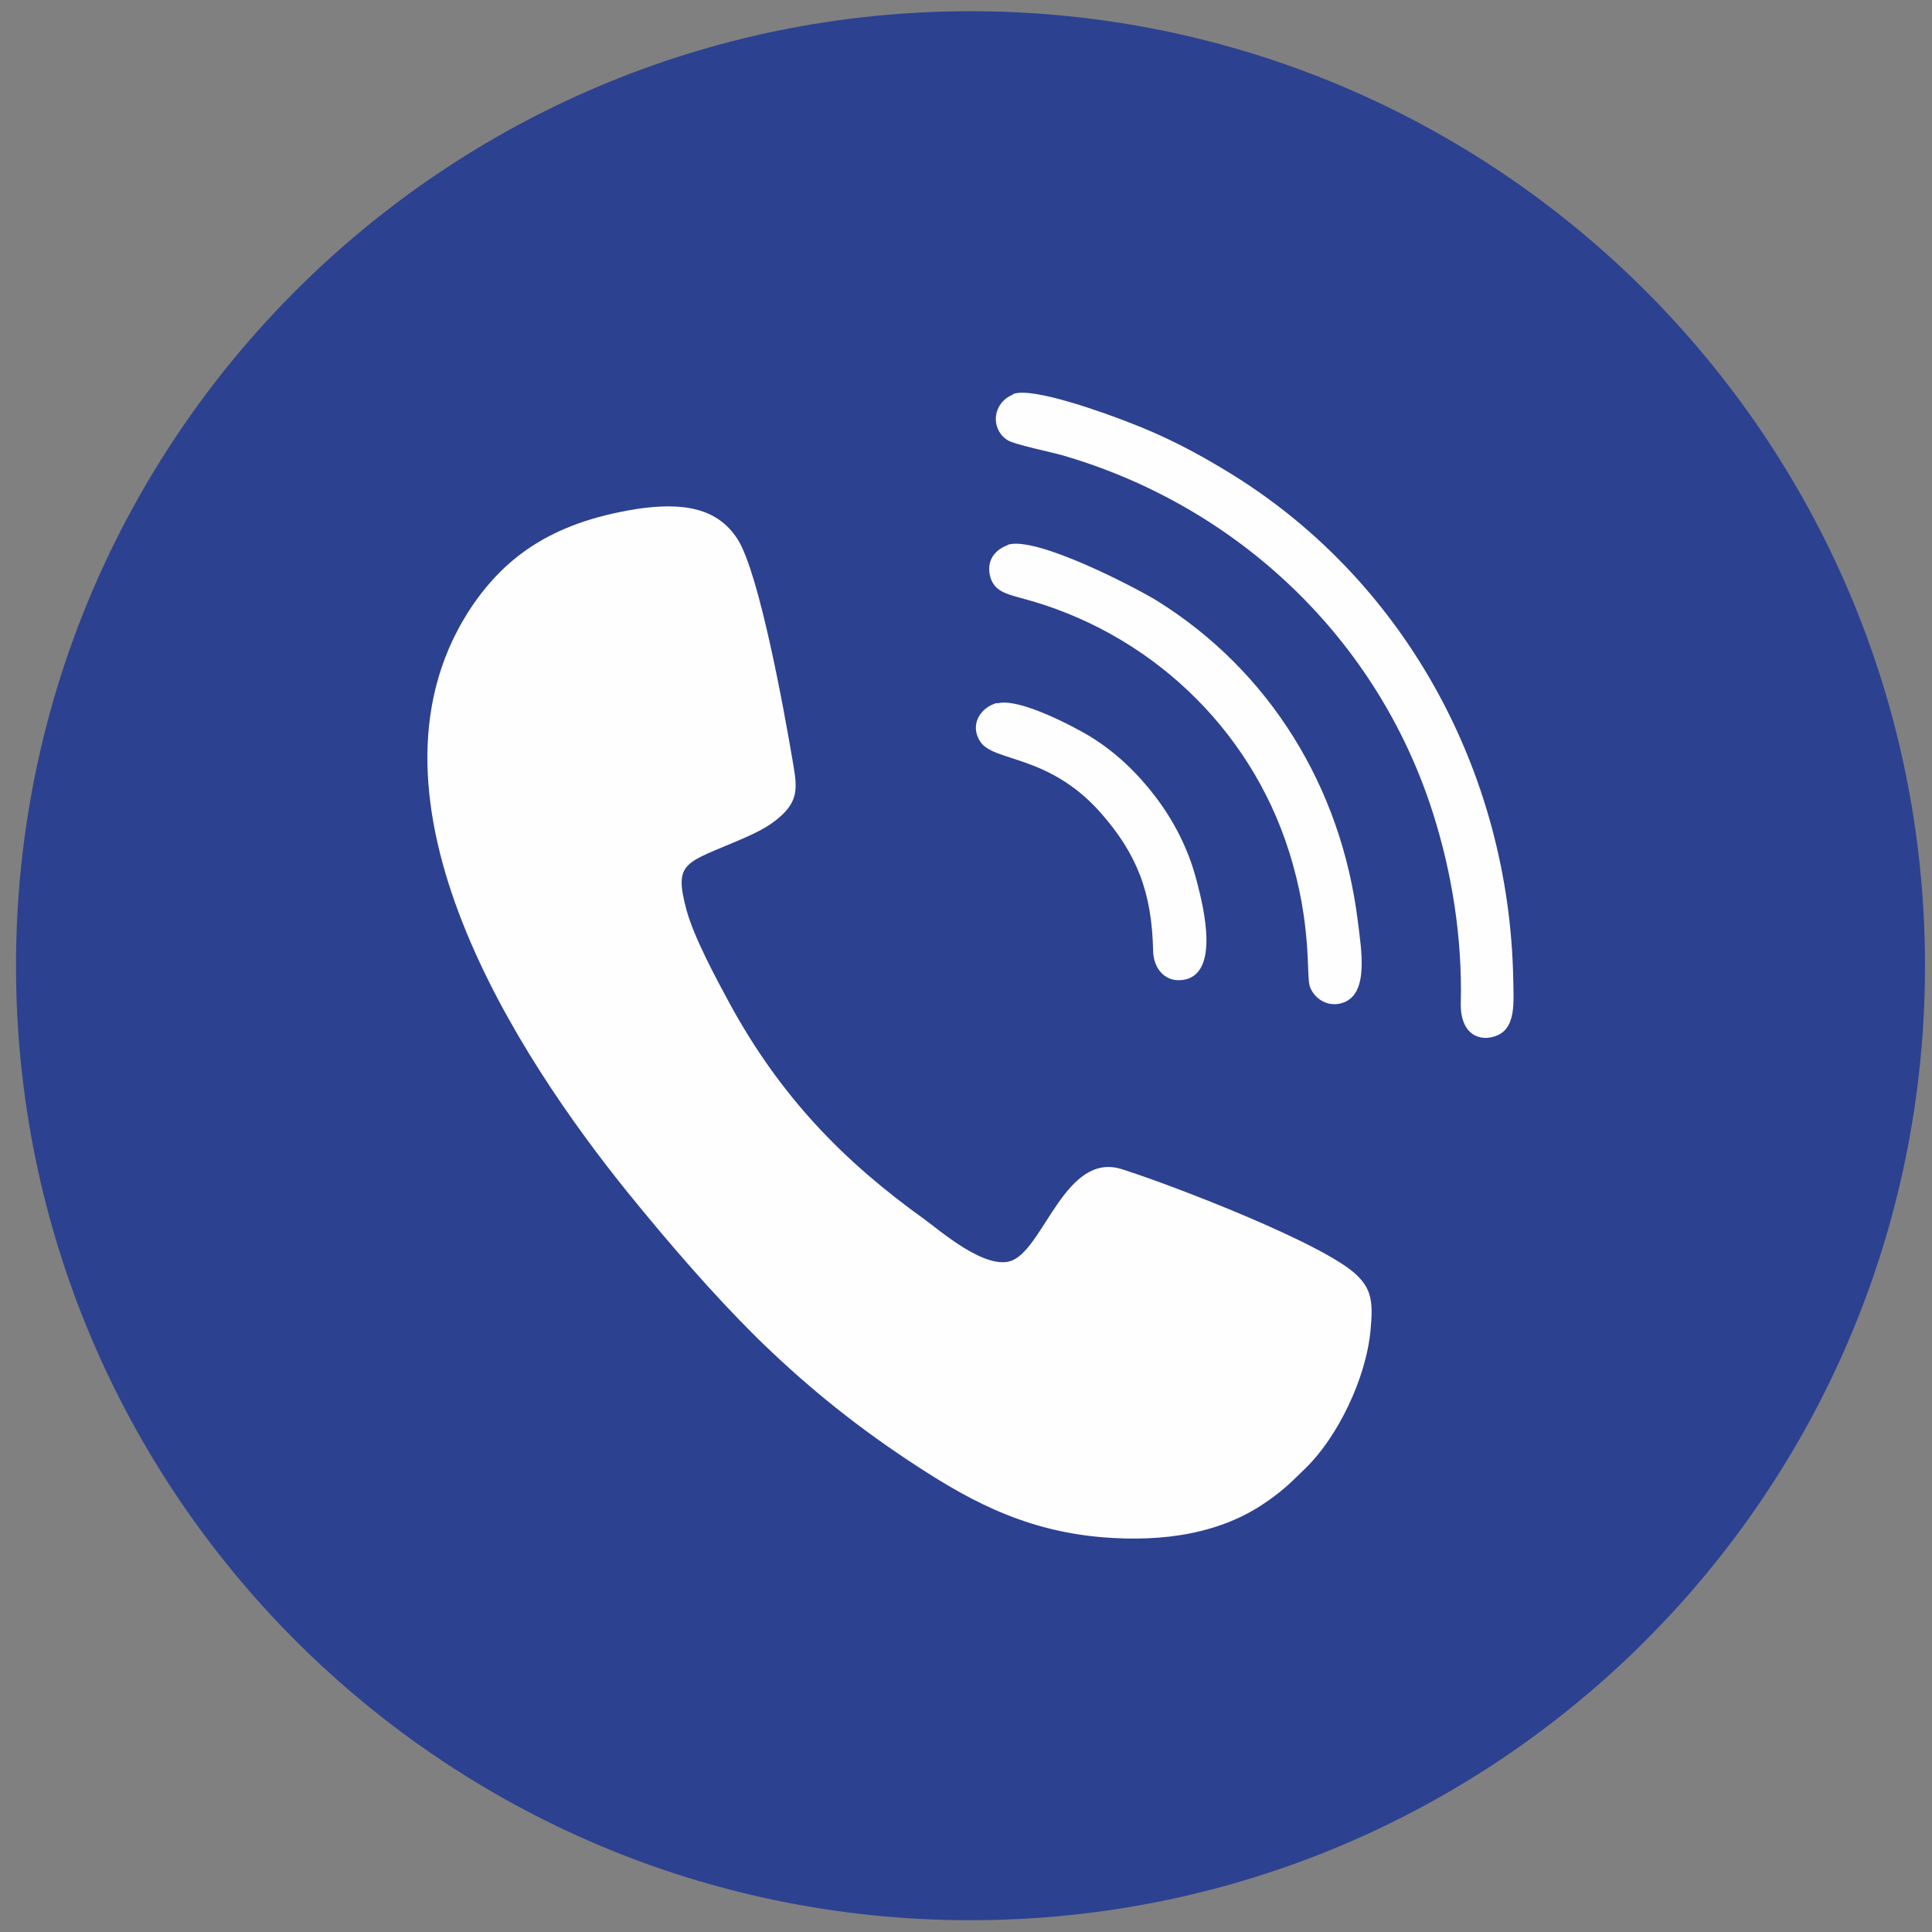
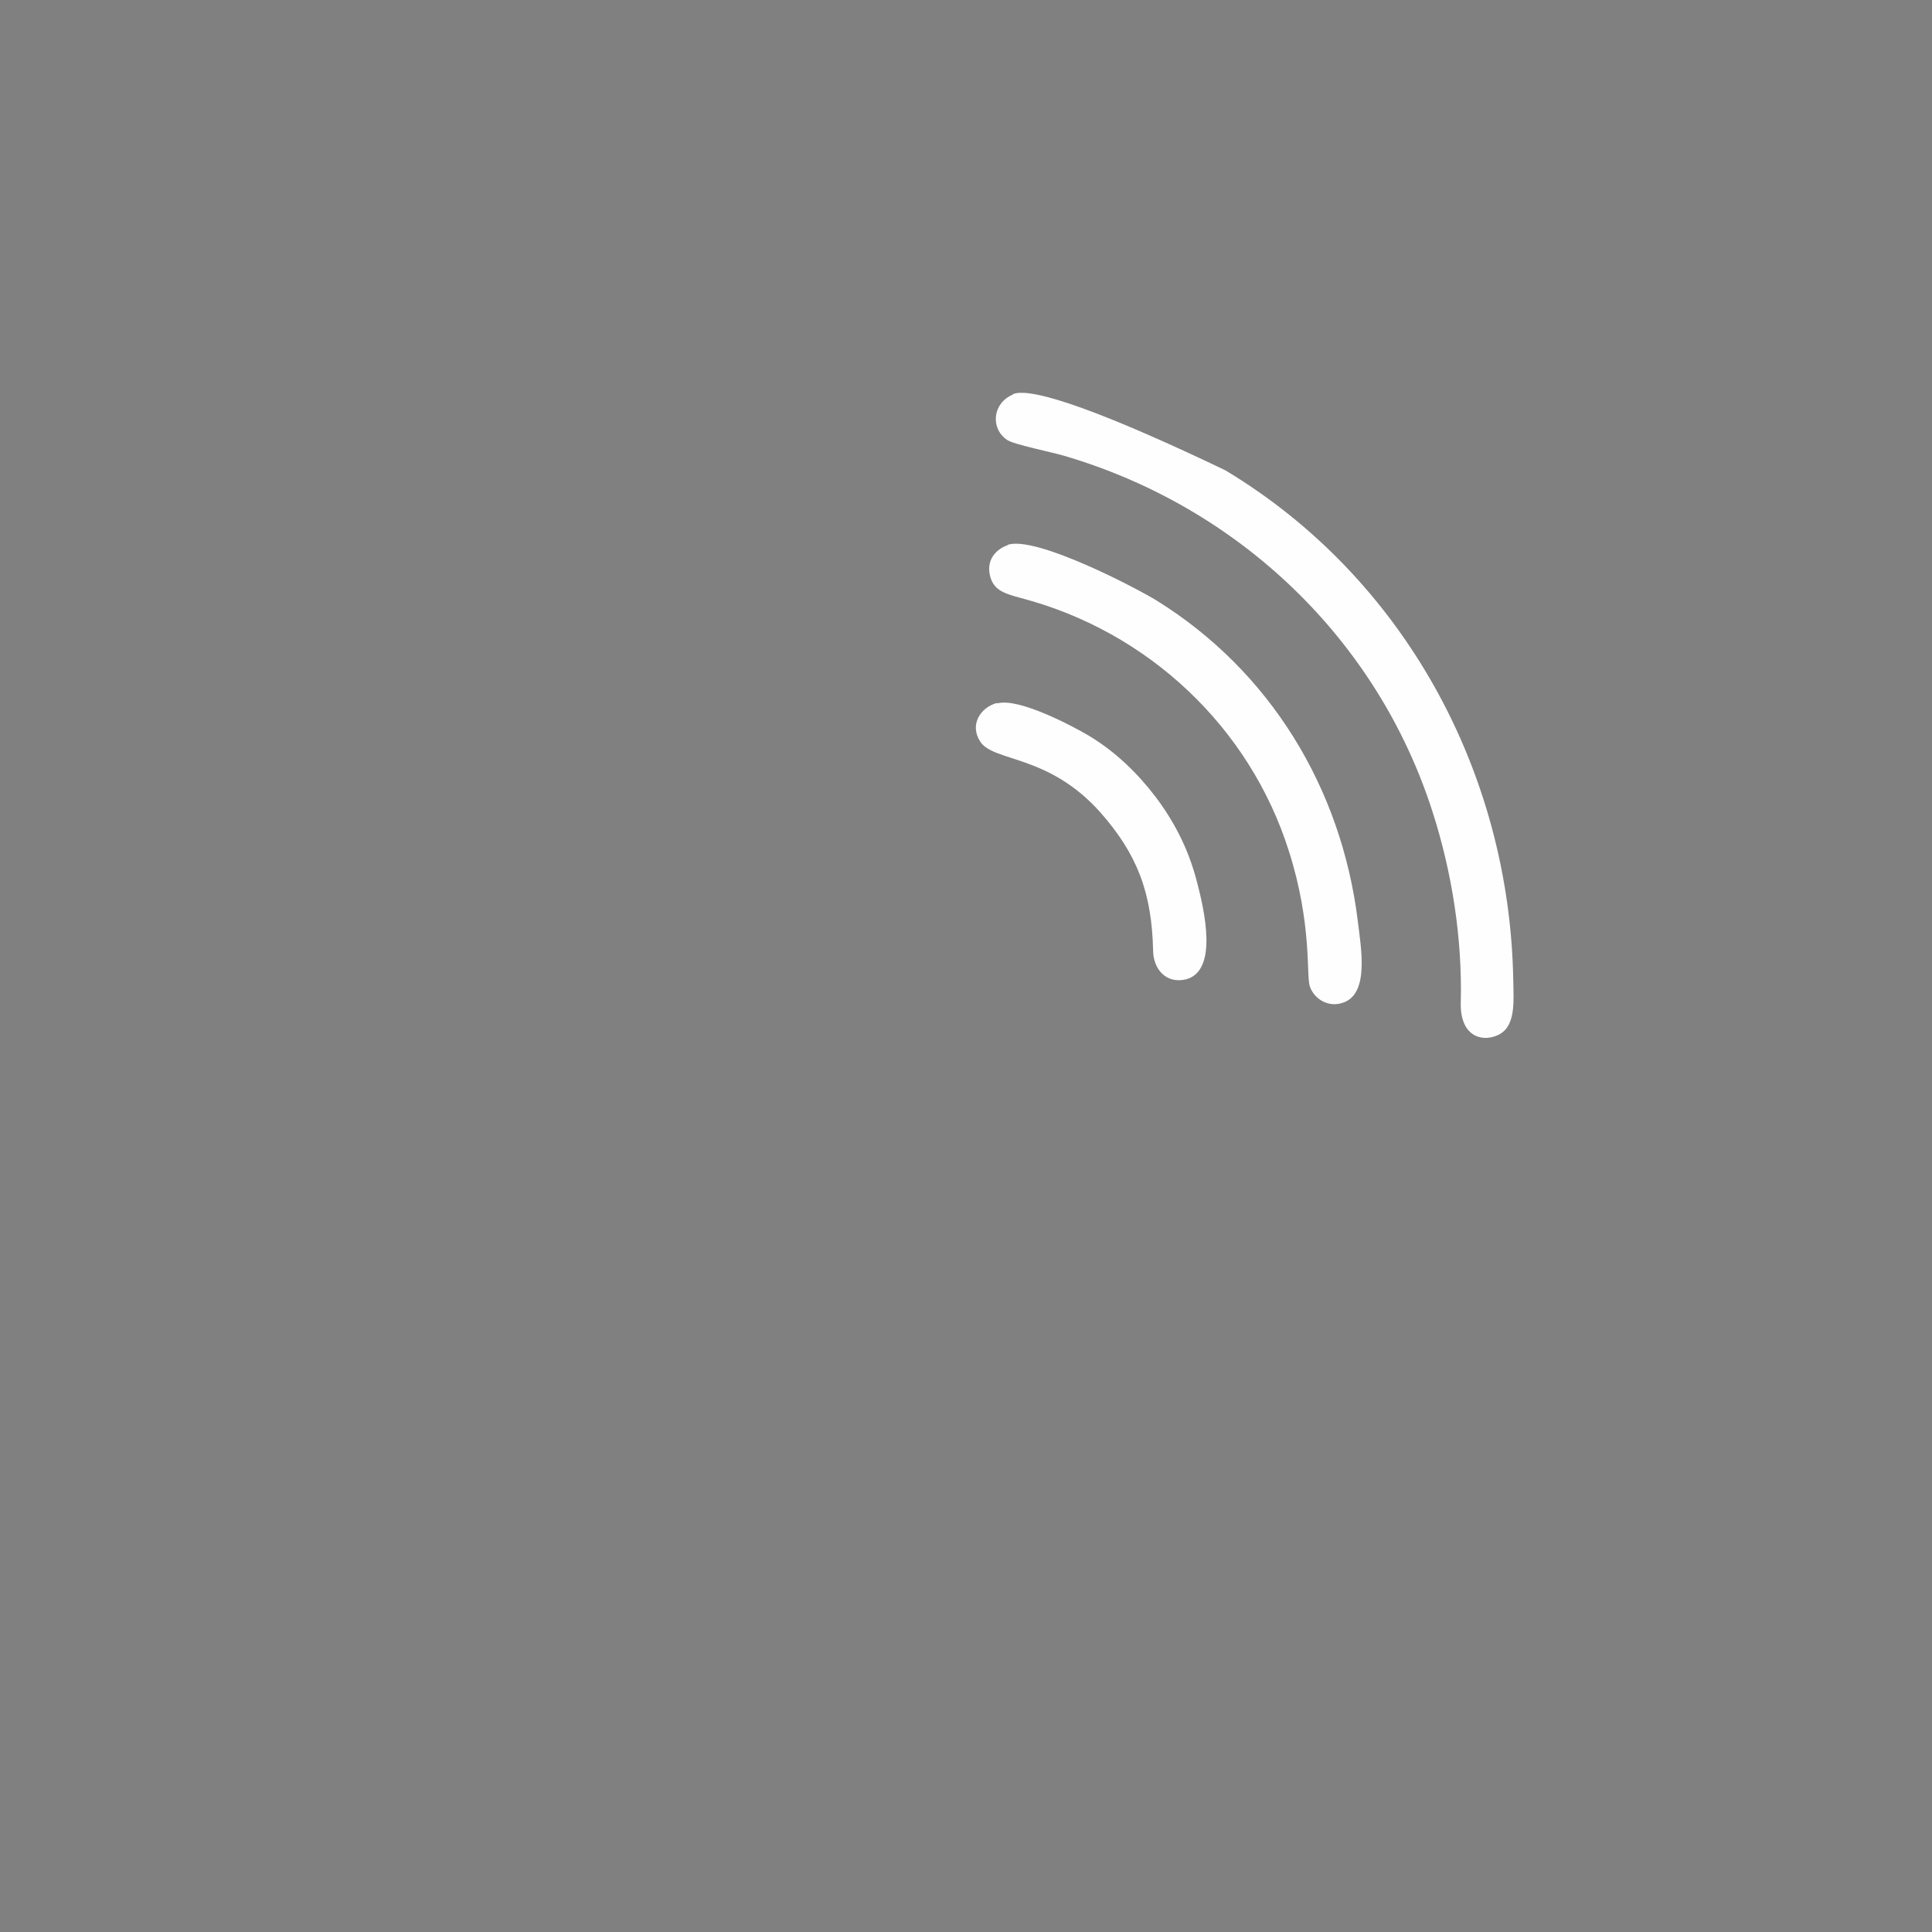
<svg xmlns="http://www.w3.org/2000/svg" width="42" height="42" viewBox="0 0 42 42" fill="none">
  <rect x="0" y="0" width="42" height="42" fill="#808080" stroke="none" />
-   <path d="M21.098 41.744C32.558 41.744 41.848 32.454 41.848 20.994C41.848 9.534 32.558 0.244 21.098 0.244C9.638 0.244 0.348 9.534 0.348 20.994C0.348 32.454 9.638 41.744 21.098 41.744Z" fill="#2D4191" />
-   <path fill-rule="evenodd" clip-rule="evenodd" d="M13.827 11.068C11.963 11.364 10.919 12.139 10.161 13.331C7.601 17.415 11.276 22.988 13.653 25.931C14.55 27.037 15.507 28.143 16.448 29.075C17.406 30.015 18.459 30.895 19.731 31.739C20.915 32.523 22.169 33.272 23.98 33.42C25.277 33.524 26.557 33.35 27.576 32.618C27.933 32.366 28.09 32.201 28.386 31.913C29.065 31.252 29.701 29.98 29.796 28.9C29.849 28.326 29.823 28.038 29.5 27.725C28.812 27.046 25.512 25.774 24.389 25.417C23.179 25.034 22.709 27.081 22.021 27.394C21.455 27.655 20.401 26.724 20.096 26.506C18.346 25.252 16.97 23.85 15.856 21.804C15.56 21.255 15.089 20.384 14.924 19.784C14.637 18.713 14.898 18.774 16.16 18.225C16.517 18.068 16.822 17.912 17.066 17.65C17.38 17.311 17.31 17.006 17.223 16.492C17.049 15.465 16.509 12.478 16.039 11.729C15.603 11.041 14.854 10.911 13.818 11.068H13.827Z" fill="#FEFEFE" />
-   <path fill-rule="evenodd" clip-rule="evenodd" d="M22.021 8.577C21.577 8.76 21.524 9.309 21.89 9.561C22.038 9.666 22.883 9.831 23.135 9.909C26.932 11.024 29.945 13.898 31.146 17.659C31.564 18.965 31.791 20.393 31.756 21.795C31.738 22.527 32.209 22.657 32.548 22.509C32.957 22.335 32.905 21.787 32.897 21.308C32.818 16.754 30.493 12.539 26.636 10.223C25.974 9.822 25.312 9.474 24.529 9.178C24.111 9.013 22.439 8.394 22.021 8.568V8.577Z" fill="#FEFEFE" />
+   <path fill-rule="evenodd" clip-rule="evenodd" d="M22.021 8.577C21.577 8.76 21.524 9.309 21.89 9.561C22.038 9.666 22.883 9.831 23.135 9.909C26.932 11.024 29.945 13.898 31.146 17.659C31.564 18.965 31.791 20.393 31.756 21.795C31.738 22.527 32.209 22.657 32.548 22.509C32.957 22.335 32.905 21.787 32.897 21.308C32.818 16.754 30.493 12.539 26.636 10.223C24.111 9.013 22.439 8.394 22.021 8.568V8.577Z" fill="#FEFEFE" />
  <path fill-rule="evenodd" clip-rule="evenodd" d="M21.907 11.851C21.655 11.938 21.42 12.174 21.533 12.557C21.62 12.835 21.838 12.905 22.195 13.001C24.955 13.723 27.167 15.805 28.02 18.504C28.525 20.089 28.395 21.195 28.473 21.438C28.56 21.708 28.873 21.917 29.204 21.795C29.77 21.595 29.588 20.611 29.518 20.028C29.161 17.119 27.602 14.585 25.155 13.062C24.72 12.792 22.526 11.642 21.907 11.843V11.851Z" fill="#FEFEFE" />
  <path fill-rule="evenodd" clip-rule="evenodd" d="M21.672 15.282C21.316 15.378 21.072 15.752 21.307 16.118C21.594 16.571 22.787 16.388 23.919 17.659C24.72 18.565 25.042 19.401 25.068 20.68C25.077 21.055 25.338 21.395 25.782 21.29C26.488 21.107 26.183 19.784 26.017 19.157C25.826 18.417 25.495 17.816 25.112 17.311C24.738 16.823 24.267 16.353 23.675 15.996C23.353 15.804 22.151 15.16 21.681 15.291L21.672 15.282Z" fill="#FEFEFE" />
</svg>